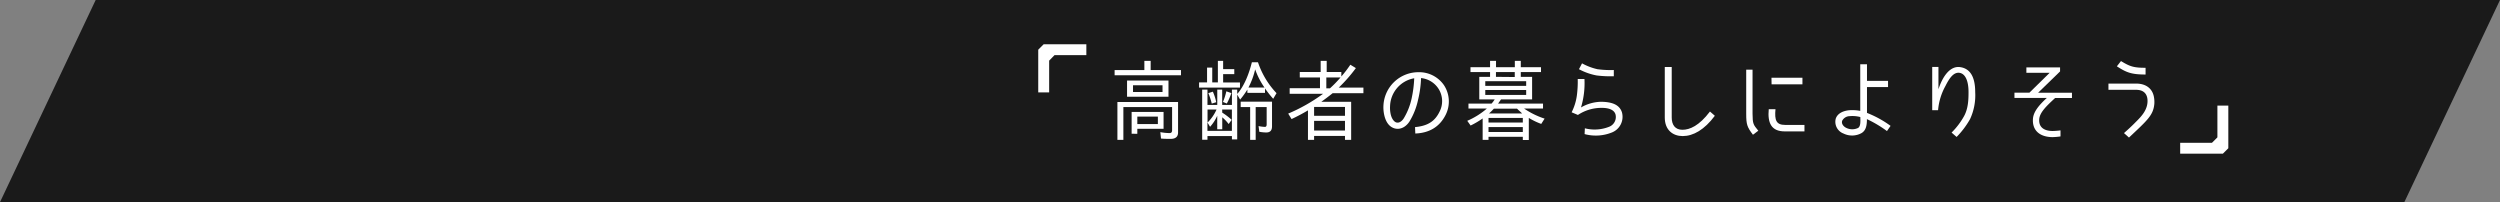
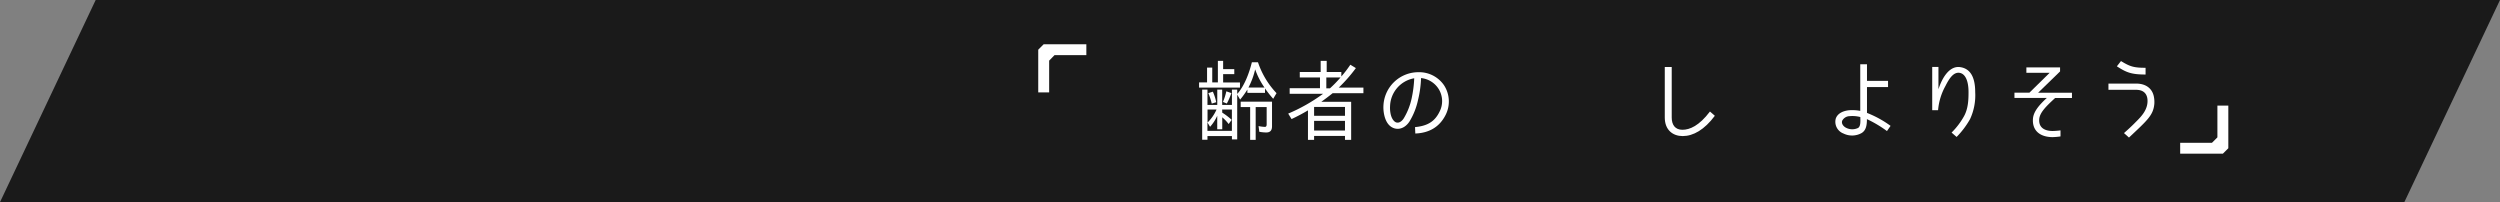
<svg xmlns="http://www.w3.org/2000/svg" viewBox="0 0 742.05 60">
  <rect x="0" y="0" width="742.05" height="60" fill="#808080" stroke="none" />
  <defs>
    <style>.cls-1{opacity:0.8;}.cls-2{fill:#fff;}</style>
  </defs>
  <g id="レイヤー_2" data-name="レイヤー 2">
    <g id="レイヤー_3" data-name="レイヤー 3">
      <polygon class="cls-1" points="28.4 0 0 60 713.65 60 742.05 0 28.4 0" />
-       <path class="cls-2" d="M330.84,20.8h8.83V18.07h1.87V20.8h9v1.54H330.84Zm16.64,20.42c-.91,0-1.93,0-2.87-.1l-.2-1.9a15.2,15.2,0,0,0,2.76.28c.49,0,.73-.28.73-.83v-6.9H333.44v9.74h-1.77V30.28h18v9C349.69,40.65,348.86,41.22,347.48,41.22Zm-.65-17.32v4.82h-12.3V23.9ZM335.89,39.69V33.23h9.48v5h-7.79v1.49Zm.41-14.38v2h8.76v-2Zm7.38,9.3h-6.1v2.21h6.1Z" />
      <path class="cls-2" d="M355.91,24.45h2.37V20.07h1.54v4.38h1.67V18.07h1.56v2.45h3.31V22h-3.31v2.47h5V26H355.91Zm23,3.18-1,1.69a33.3,33.3,0,0,1-2.43-3.07v1.32h-5.23v-1a25.37,25.37,0,0,1-2.16,3l-.86-1.49V41.38h-1.57v-1h-7.26v1.09h-1.57V26.59h1.57v4.55h2.91V26.59h1.46v4.55h2.89V26.59h1.57v1.3c2.18-2.45,3.56-6.23,4.35-9.4h1.82A24.6,24.6,0,0,0,378.88,27.63Zm-16.12,5.81a17.91,17.91,0,0,1,2.79,2.13l-.89,1.25a12.12,12.12,0,0,0-1.9-2v3.54H361.3v-4a12.38,12.38,0,0,1-2.13,3.28l-.78-1.3v2.5h7.26V32.52h-2.89Zm-1.67-.92h-2.7v3.86A12.5,12.5,0,0,0,361.09,32.52Zm-2.44-4.89,1.32-.42a14.87,14.87,0,0,1,1,3.13l-1.33.41h0A19.17,19.17,0,0,0,358.65,27.63Zm5.34-.52,1.48.52a21.13,21.13,0,0,1-1.35,3.1L363,30.26h0A18.12,18.12,0,0,0,364,27.11ZM377.56,37.5c0,1.12-.47,1.82-1.7,1.82a11.12,11.12,0,0,1-2.08-.21l-.21-1.69a10,10,0,0,0,1.9.24c.42,0,.5-.4.5-.76V31.77h-3.26v9.74h-1.64V31.77h-2.81V30.18h9.3Zm-5-16.91a22.48,22.48,0,0,1-2,5.4h4.77A21.94,21.94,0,0,1,372.56,20.59Z" />
      <path class="cls-2" d="M400.81,19.21l1.64,1A44.26,44.26,0,0,1,397.37,26h7.32v1.67h-9.14c-1.07.86-2.24,1.74-3.36,2.55h8.86V41.51h-1.83V40.34h-9.17v1.17h-1.82V32.76a54.25,54.25,0,0,1-4.87,2.58l-1-1.62a51.08,51.08,0,0,0,10.36-5.88h-9.92V26.17h9V23h-6V21.38H392V18.07h1.79v3.31h4.35V22.7A36.09,36.09,0,0,0,400.81,19.21ZM390.05,31.74v2.63h9.17V31.74Zm0,4.14v2.87h9.17V35.88ZM397.89,23h-4.21v3.21h1.09A36.25,36.25,0,0,0,397.89,23Z" />
      <path class="cls-2" d="M427.27,33.18a6.81,6.81,0,0,0-.31-6.86,7,7,0,0,0-5.16-3.15,31.84,31.84,0,0,1-.91,6.54,20.49,20.49,0,0,1-2.53,6.36c-1.72,2.6-4.32,2.68-5.91,1.19s-1.9-4.37-1.82-5.83a10.39,10.39,0,0,1,10.39-10,8.93,8.93,0,0,1,7.63,3.93,8.81,8.81,0,0,1,.44,8.75c-1.82,3.62-4.95,5.37-9,5.52l-.08-1.9C423.39,37.4,425.76,36.3,427.27,33.18Zm-7.5-9.95a8.66,8.66,0,0,0-7.17,8.3c-.05.71-.05,3.21,1.23,4.43.94.91,2.11.32,2.86-.88A19.27,19.27,0,0,0,419,29.22,34.68,34.68,0,0,0,419.77,23.23Z" />
-       <path class="cls-2" d="M444.66,30.75H458v1.46h-5.63a23.77,23.77,0,0,0,6.1,3l-1,1.57A20.81,20.81,0,0,1,453.78,35v6.56H452V40.6H441.82v.91h-1.74V35.16a26,26,0,0,1-3.57,2.1l-1-1.4a22.18,22.18,0,0,0,5.83-3.65h-5.47V30.75h6.85a8.32,8.32,0,0,0,.94-1.25h-4.58V22.81h3.2V21.4h-5.81V19.94h5.81V18.07h1.77v1.87h5.58V18.07h1.77v1.87h6V21.4h-6v1.41h3.36V29.5h-9.22ZM453,24.11H440.86v1.38H453Zm-12.14,2.61v1.45H453V26.72ZM452,35H441.82v1.38H452Zm0,2.71H441.82v1.48H452Zm-1.79-5.45h-6.8c-.45.47-.94,1-1.43,1.41h9.81C451.33,33.2,450.7,32.68,450.24,32.21Zm-.6-9.4V21.4h-5.58v1.41Z" />
-       <path class="cls-2" d="M469.27,31.9a12.25,12.25,0,0,1,6.1-1.69c3,.07,5.31.78,6.06,3.15a5,5,0,0,1-3.09,6,12.77,12.77,0,0,1-8,.44l.08-1.72a11.64,11.64,0,0,0,7.09-.41,3.11,3.11,0,0,0,2-3.73c-.55-1.79-3-1.95-4.33-1.92a12.56,12.56,0,0,0-6.82,2.1l-1.85-.78,0-.05a15.66,15.66,0,0,0,1.53-4.92,31.09,31.09,0,0,0,.26-4.92h2A24.89,24.89,0,0,1,469.27,31.9Zm4.61-9.51a18.1,18.1,0,0,1-5.21-1.85l.91-1.74a17.46,17.46,0,0,0,4.56,1.74,28.41,28.41,0,0,0,4.87.24v1.85A32.13,32.13,0,0,1,473.88,22.39Z" />
      <path class="cls-2" d="M499.45,40.39c-2.91,0-5.31-1.8-5.31-5.5v-15h2.06v15c0,2.14,1,3.63,3.17,3.63s4.95-1.15,8.18-5.42L509,34.37C505.89,38.52,502.6,40.39,499.45,40.39Z" />
-       <path class="cls-2" d="M521.9,38.8,520.31,40c-1.72-2.29-2-3-2-6.22V20.67h1.88V33.75C520.21,36.82,520.44,37,521.9,38.8Zm8-1.72h5.7V39h-5.84c-4,0-5.15-2.5-4.76-6.59h2C526.69,35.7,527.21,37.08,529.9,37.08Zm-4.09-14H535v1.95h-9.16Z" />
      <path class="cls-2" d="M554.14,35.36c0,1.72-.21,3.29-1.56,4.12a5.79,5.79,0,0,1-5.4.15,3.71,3.71,0,0,1-2.29-4.42c.63-1.85,2.71-2.35,3.88-2.48a12.35,12.35,0,0,1,3.39.18V19.08h2V24h6.25v1.85h-6.25v7.66a30.83,30.83,0,0,1,7,3.85l-1.07,1.54A35.24,35.24,0,0,0,554.14,35.36ZM549,34.48a2.53,2.53,0,0,0-2.21,1.38c-.31,1,.6,1.82,1.25,2.11a4,4,0,0,0,3.49,0c.75-.49.7-1.85.65-3.23A9.17,9.17,0,0,0,549,34.48Z" />
      <path class="cls-2" d="M581.8,19.92c2.91.41,4.48,2.78,4.48,7.42a16.8,16.8,0,0,1-1.52,8,25.23,25.23,0,0,1-4,5.31l-1.49-1.3a21.71,21.71,0,0,0,3.65-4.79c1.28-2.27,1.38-4.9,1.38-7.22,0-3.41-1-5.52-2.74-5.73s-3,1.69-4.11,3.91a17.87,17.87,0,0,0-2.19,7.19h-1.74V19.86h1.85v6.65C576.59,22.68,578.83,19.5,581.8,19.92Z" />
      <path class="cls-2" d="M605.28,35.39c-.18,2.45,1.54,3.49,4,3.49a20.11,20.11,0,0,0,2.32-.18v1.79a19.33,19.33,0,0,1-2.32.21c-3.57,0-6.12-1.77-5.86-5.44.16-2.27,2.09-4.3,4.12-6.2h-9.61V27.5h4.45l6-5.89h-6.91V20h10v1.2l-6.52,6.33H615v1.56h-5C607.44,31.46,605.44,33.36,605.28,35.39Z" />
      <path class="cls-2" d="M630.44,39.5c1.28-1.12,2.42-2.18,3.57-3.36,1.72-1.69,3.59-3.72,3.41-6.53-.13-1.9-1.3-2.95-3.36-2.95h-8.23V24.81h8.23c2.89,0,4.79,1.46,5.26,3.91a8.27,8.27,0,0,1,.13,2.11c-.31,3.41-2.11,4.9-7.53,10Zm-2.11-19.82,1.22-1.56c2.71,1.67,3.88,2,7.3,2v2C632.76,22.11,631.22,21.58,628.33,19.68Z" />
      <path class="cls-2" d="M311.41,27.42h-3.24V14.75l1.62-1.62h12.66v3.24H313L311.41,18Z" />
      <path class="cls-2" d="M658.17,31.34h3.24V44l-1.62,1.62H647.12V42.39h9.43l1.62-1.62Z" />
    </g>
  </g>
</svg>